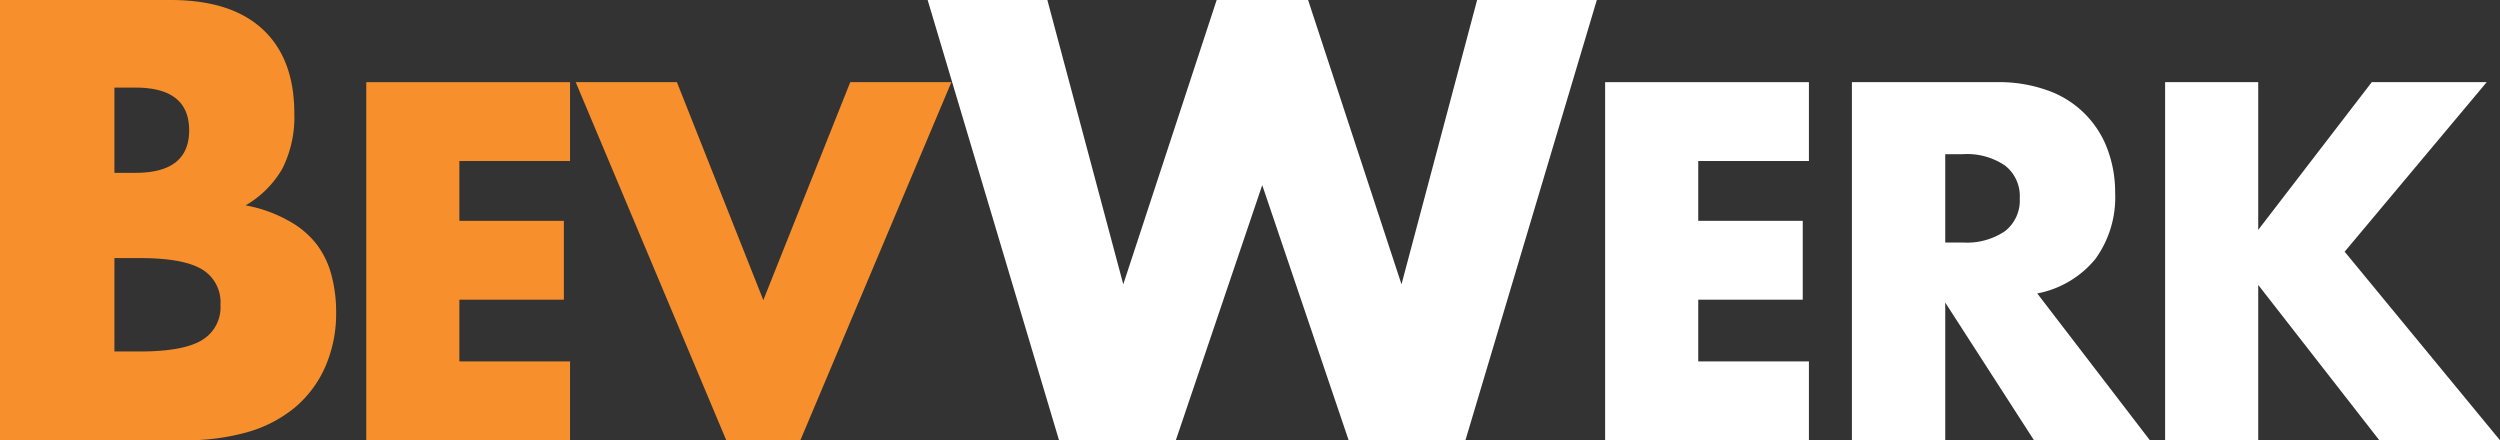
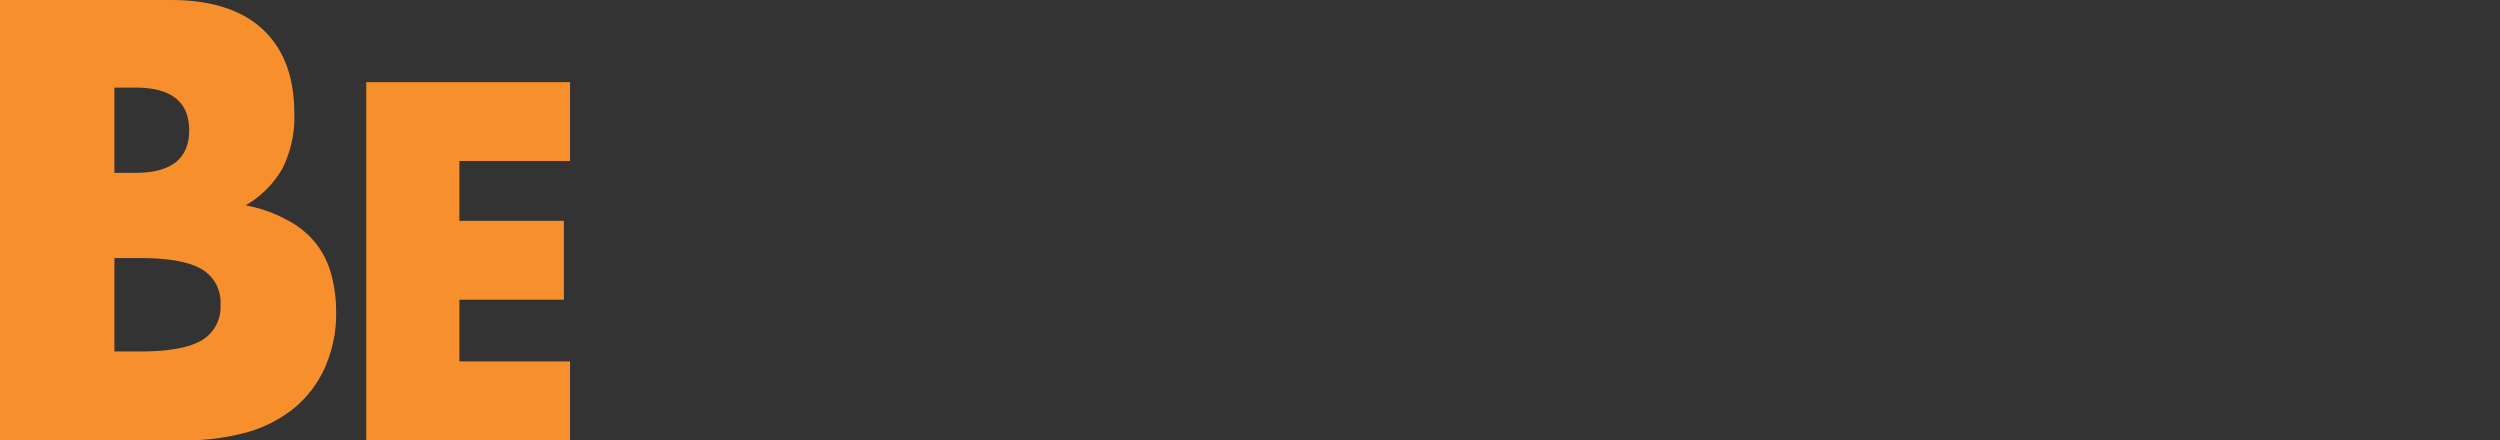
<svg xmlns="http://www.w3.org/2000/svg" viewBox="0 0 340.19 59.91">
  <rect x="0" y="0" width="340.19" height="59.91" fill="#333333" stroke="none" />
  <defs>
    <style>.cls-1{fill:#f7902c;}.cls-2{fill:#fff;}</style>
  </defs>
  <g id="Layer_2" data-name="Layer 2">
    <g id="_1" data-name="1">
      <path class="cls-1" d="M0,0H23.2q8.27,0,12.56,4t4.29,11.44a15.58,15.58,0,0,1-1.63,7.51,13.7,13.7,0,0,1-5,5,18.48,18.48,0,0,1,5.68,2A12.33,12.33,0,0,1,43,33.13a11.93,11.93,0,0,1,2.1,4.29,19.45,19.45,0,0,1,.64,5.09A18,18,0,0,1,44.22,50a15.2,15.2,0,0,1-4.13,5.48,17.78,17.78,0,0,1-6.48,3.34A30.66,30.66,0,0,1,25,59.91H0ZM15.57,23.52h2.86q7.32,0,7.31-5.8t-7.31-5.8H15.57Zm0,24.31H19q5.88,0,8.42-1.51A5.2,5.2,0,0,0,30,41.48a5.21,5.21,0,0,0-2.55-4.85Q24.88,35.11,19,35.12H15.57Z" />
      <path class="cls-1" d="M77.57,21.91H62.51v8.14H76.73V40.78H62.51v8.4H77.57V59.91H49.84V11.18H77.57Z" />
-       <path class="cls-1" d="M92.11,11.18l11.76,29.66L115.7,11.18h13.76L108.91,59.91H98.83L78.34,11.18Z" />
-       <path class="cls-2" d="M142.52,0l10.33,38.69L165.56,0H178l12.71,38.69L201,0h16.29L199.41,59.91H183.52L171.76,25.19,160,59.91H144.11L126.23,0Z" />
-       <path class="cls-2" d="M246.15,21.91H231.09v8.14h14.22V40.78H231.09v8.4h15.06V59.91H218.42V11.18h27.73Z" />
-       <path class="cls-2" d="M292.55,59.91H276.78L264.7,41.17V59.91H252V11.18h19.71a19.46,19.46,0,0,1,7.11,1.19,13.4,13.4,0,0,1,8,8.05,16.63,16.63,0,0,1,1,5.82,14.27,14.27,0,0,1-2.69,9,13.48,13.48,0,0,1-7.91,4.69ZM264.7,33h2.39a9.26,9.26,0,0,0,5.75-1.55,5.3,5.3,0,0,0,2-4.46,5.28,5.28,0,0,0-2-4.46,9.2,9.2,0,0,0-5.75-1.55H264.7Z" />
-       <path class="cls-2" d="M307.29,31.28l15.45-20.1h15.64L319.05,34.25l21.14,25.66H323.77L307.29,38.77V59.91H294.62V11.18h12.67Z" />
    </g>
  </g>
</svg>